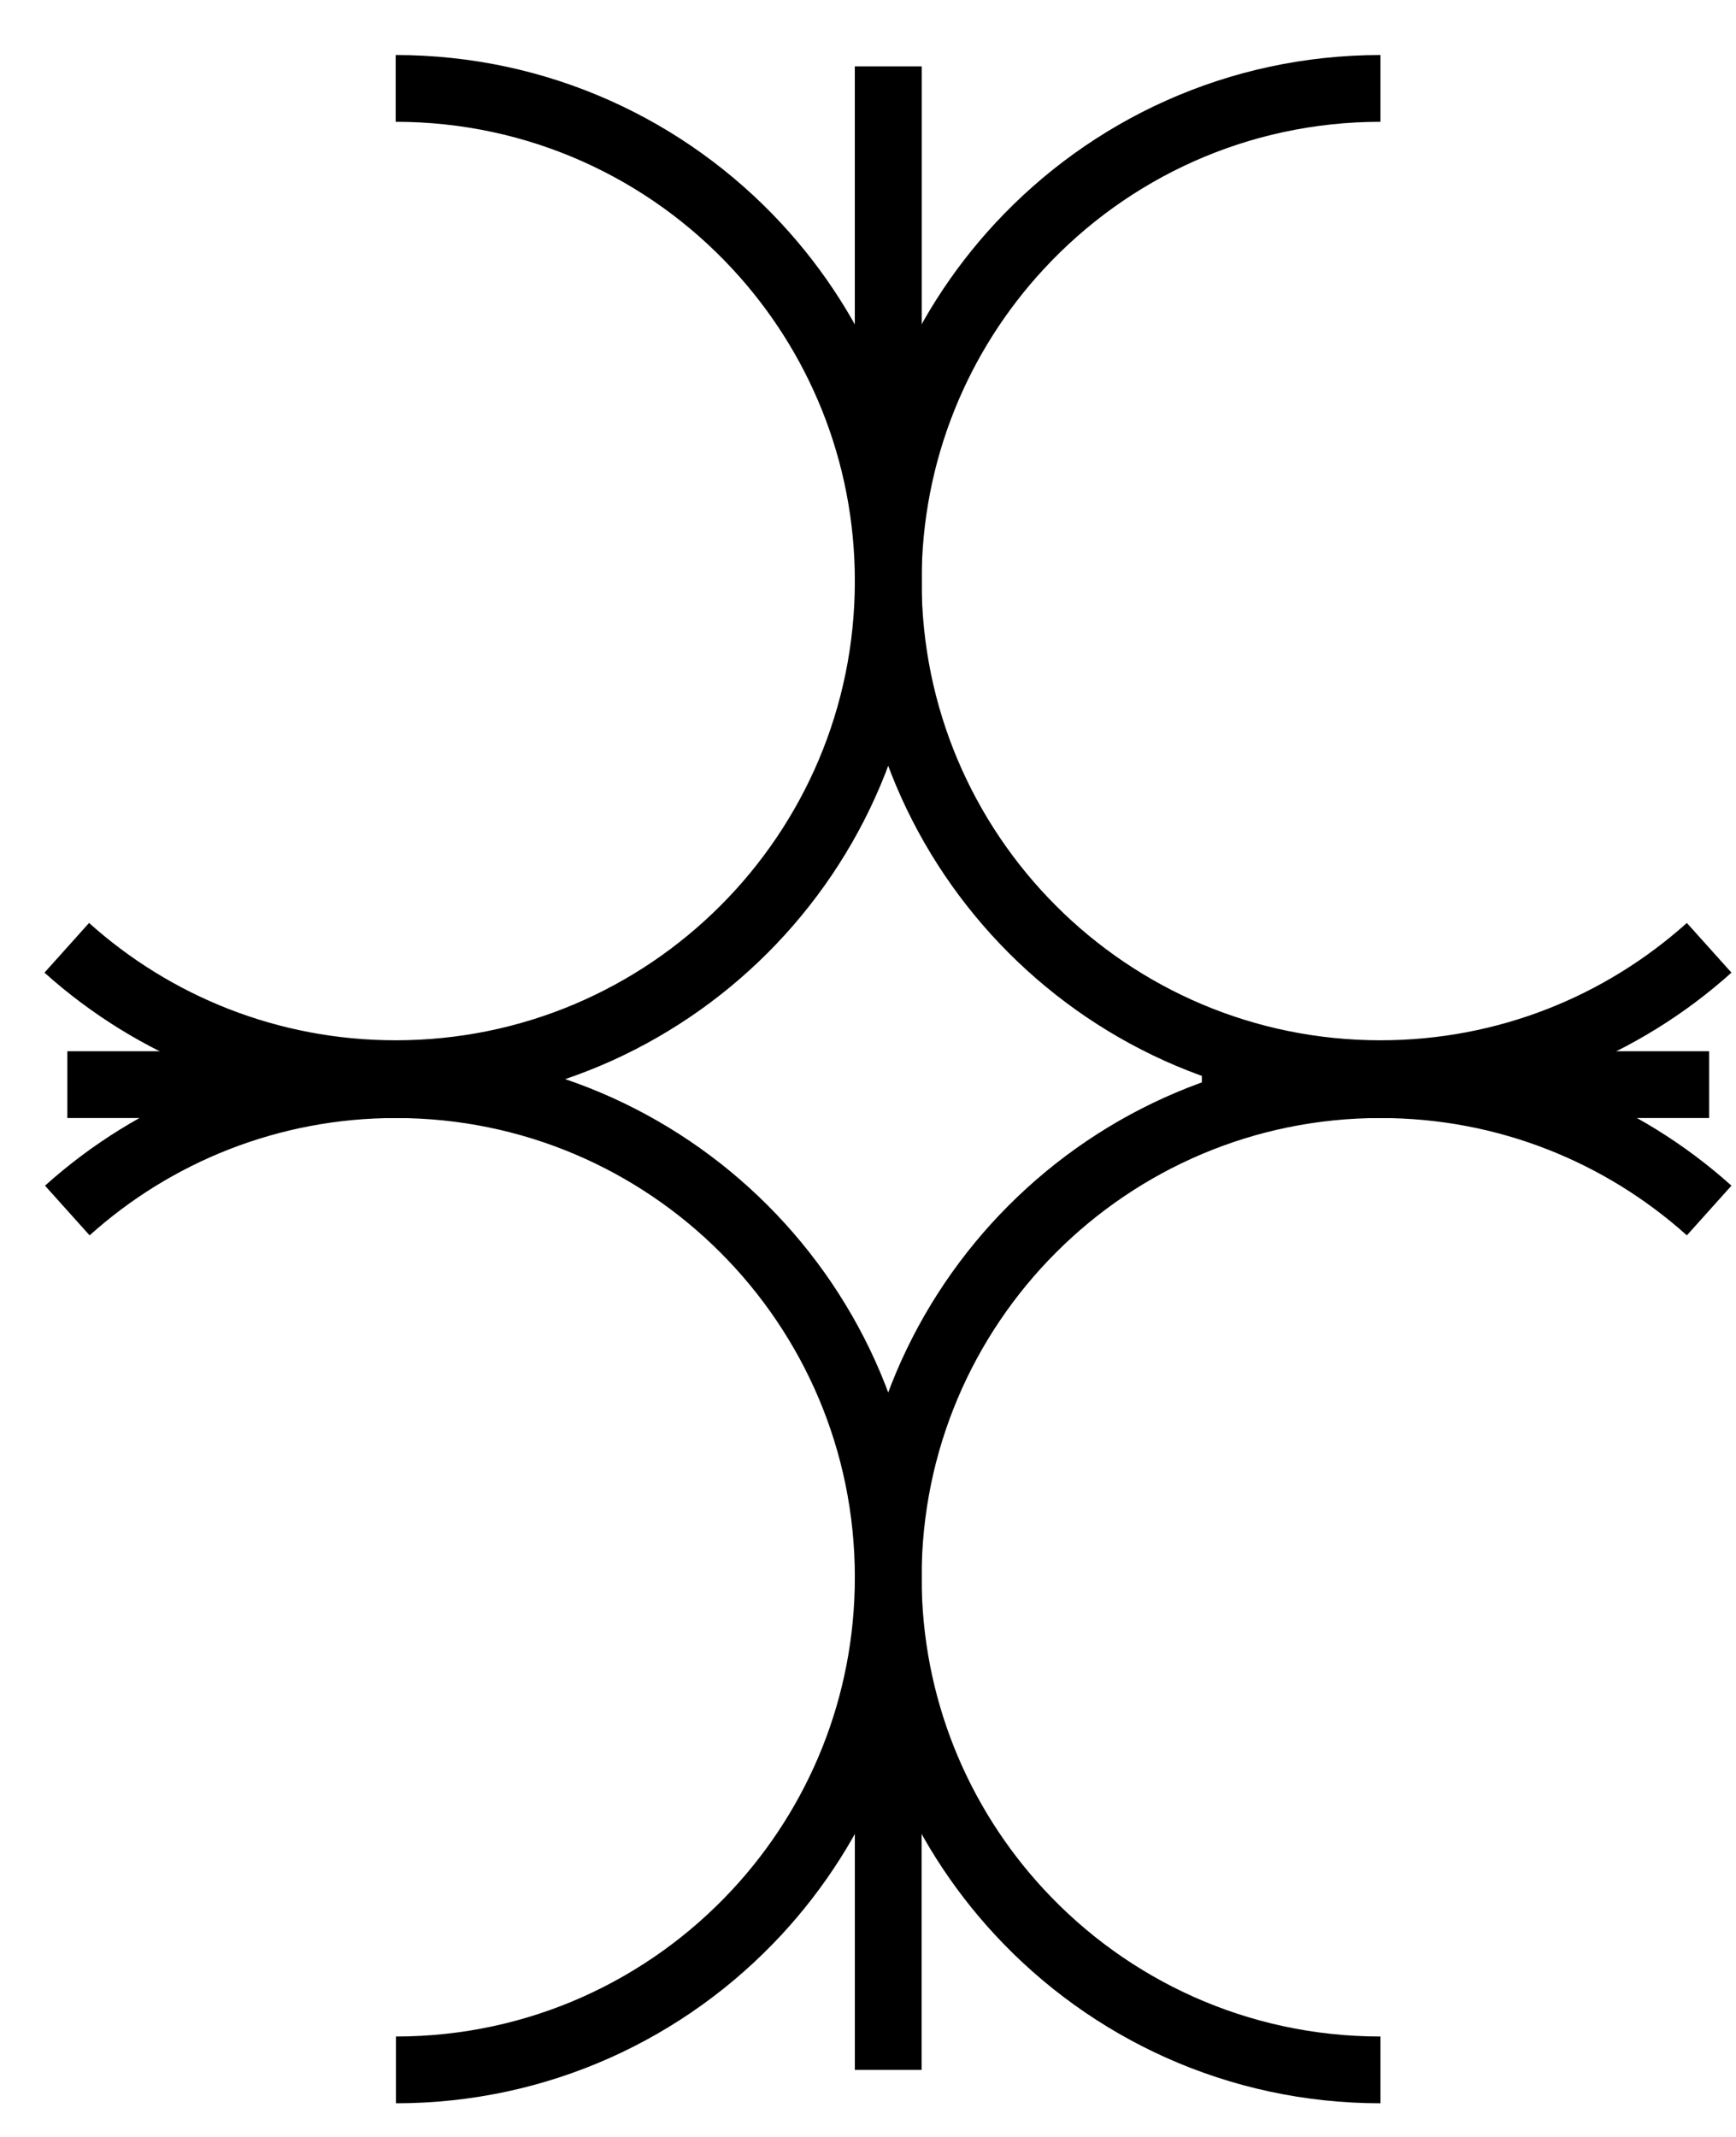
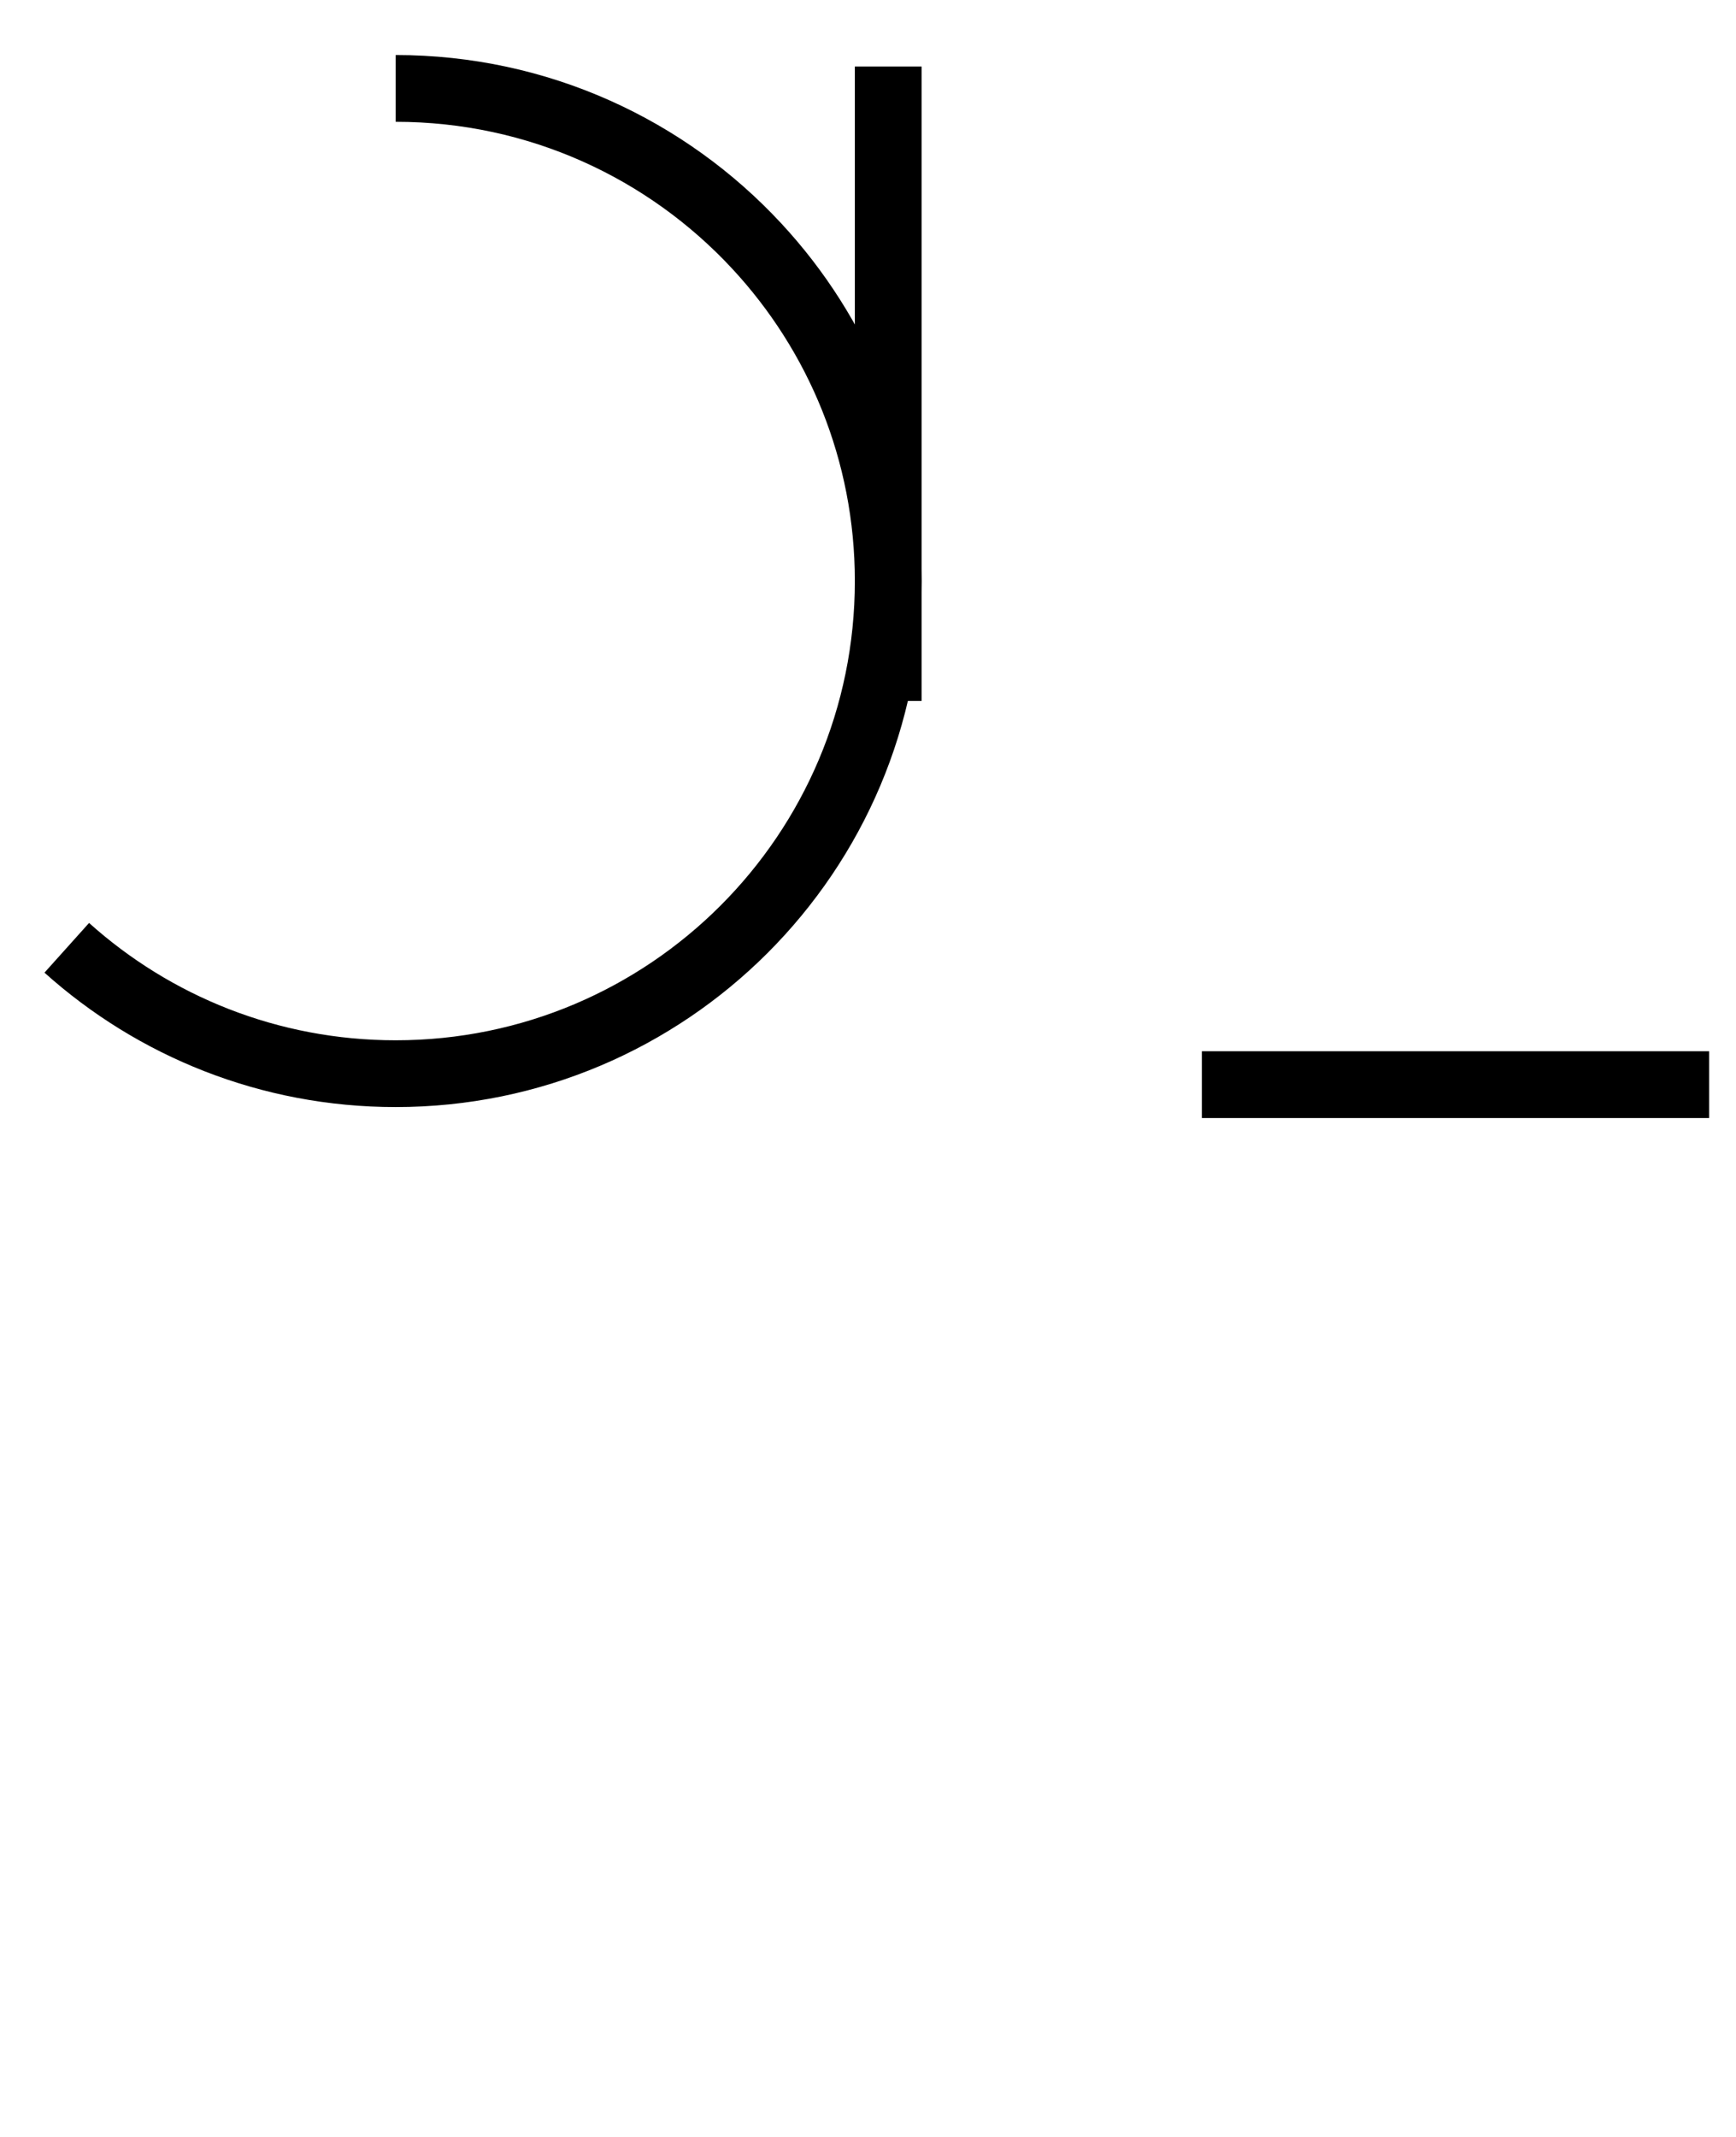
<svg xmlns="http://www.w3.org/2000/svg" width="26" height="32" viewBox="0 0 26 32" fill="none">
  <path d="M5.926 1.324C8.063 1.324 9.988 2.233 11.335 3.686C12.556 5.002 13.303 6.764 13.303 8.701C13.303 12.775 10 16.078 5.926 16.078C4.033 16.078 2.306 15.365 1 14.193" stroke="black" />
-   <path d="M5.93 30.996C8.067 30.996 9.99 30.087 11.337 28.634C12.557 27.318 13.303 25.556 13.303 23.619C13.303 19.545 10.002 16.242 5.93 16.242C4.039 16.242 2.313 16.955 1.008 18.127" stroke="black" />
-   <path d="M13.303 30.996V21.496M13.303 0.996V9.996M1.008 16.242H7.5" stroke="black" />
-   <path d="M20.675 1.324C18.539 1.324 16.615 2.233 15.269 3.686C14.049 5.002 13.303 6.764 13.303 8.701C13.303 12.775 16.603 16.078 20.675 16.078C22.567 16.078 24.292 15.365 25.598 14.193" stroke="black" />
-   <path d="M20.675 30.996C18.539 30.996 16.615 30.087 15.269 28.634C14.049 27.318 13.303 25.556 13.303 23.619C13.303 19.545 16.603 16.242 20.675 16.242C22.567 16.242 24.292 16.955 25.598 18.127" stroke="black" />
  <path d="M13.303 0.996L13.303 10.496M25.598 16.242L18 16.242" stroke="black" />
</svg>